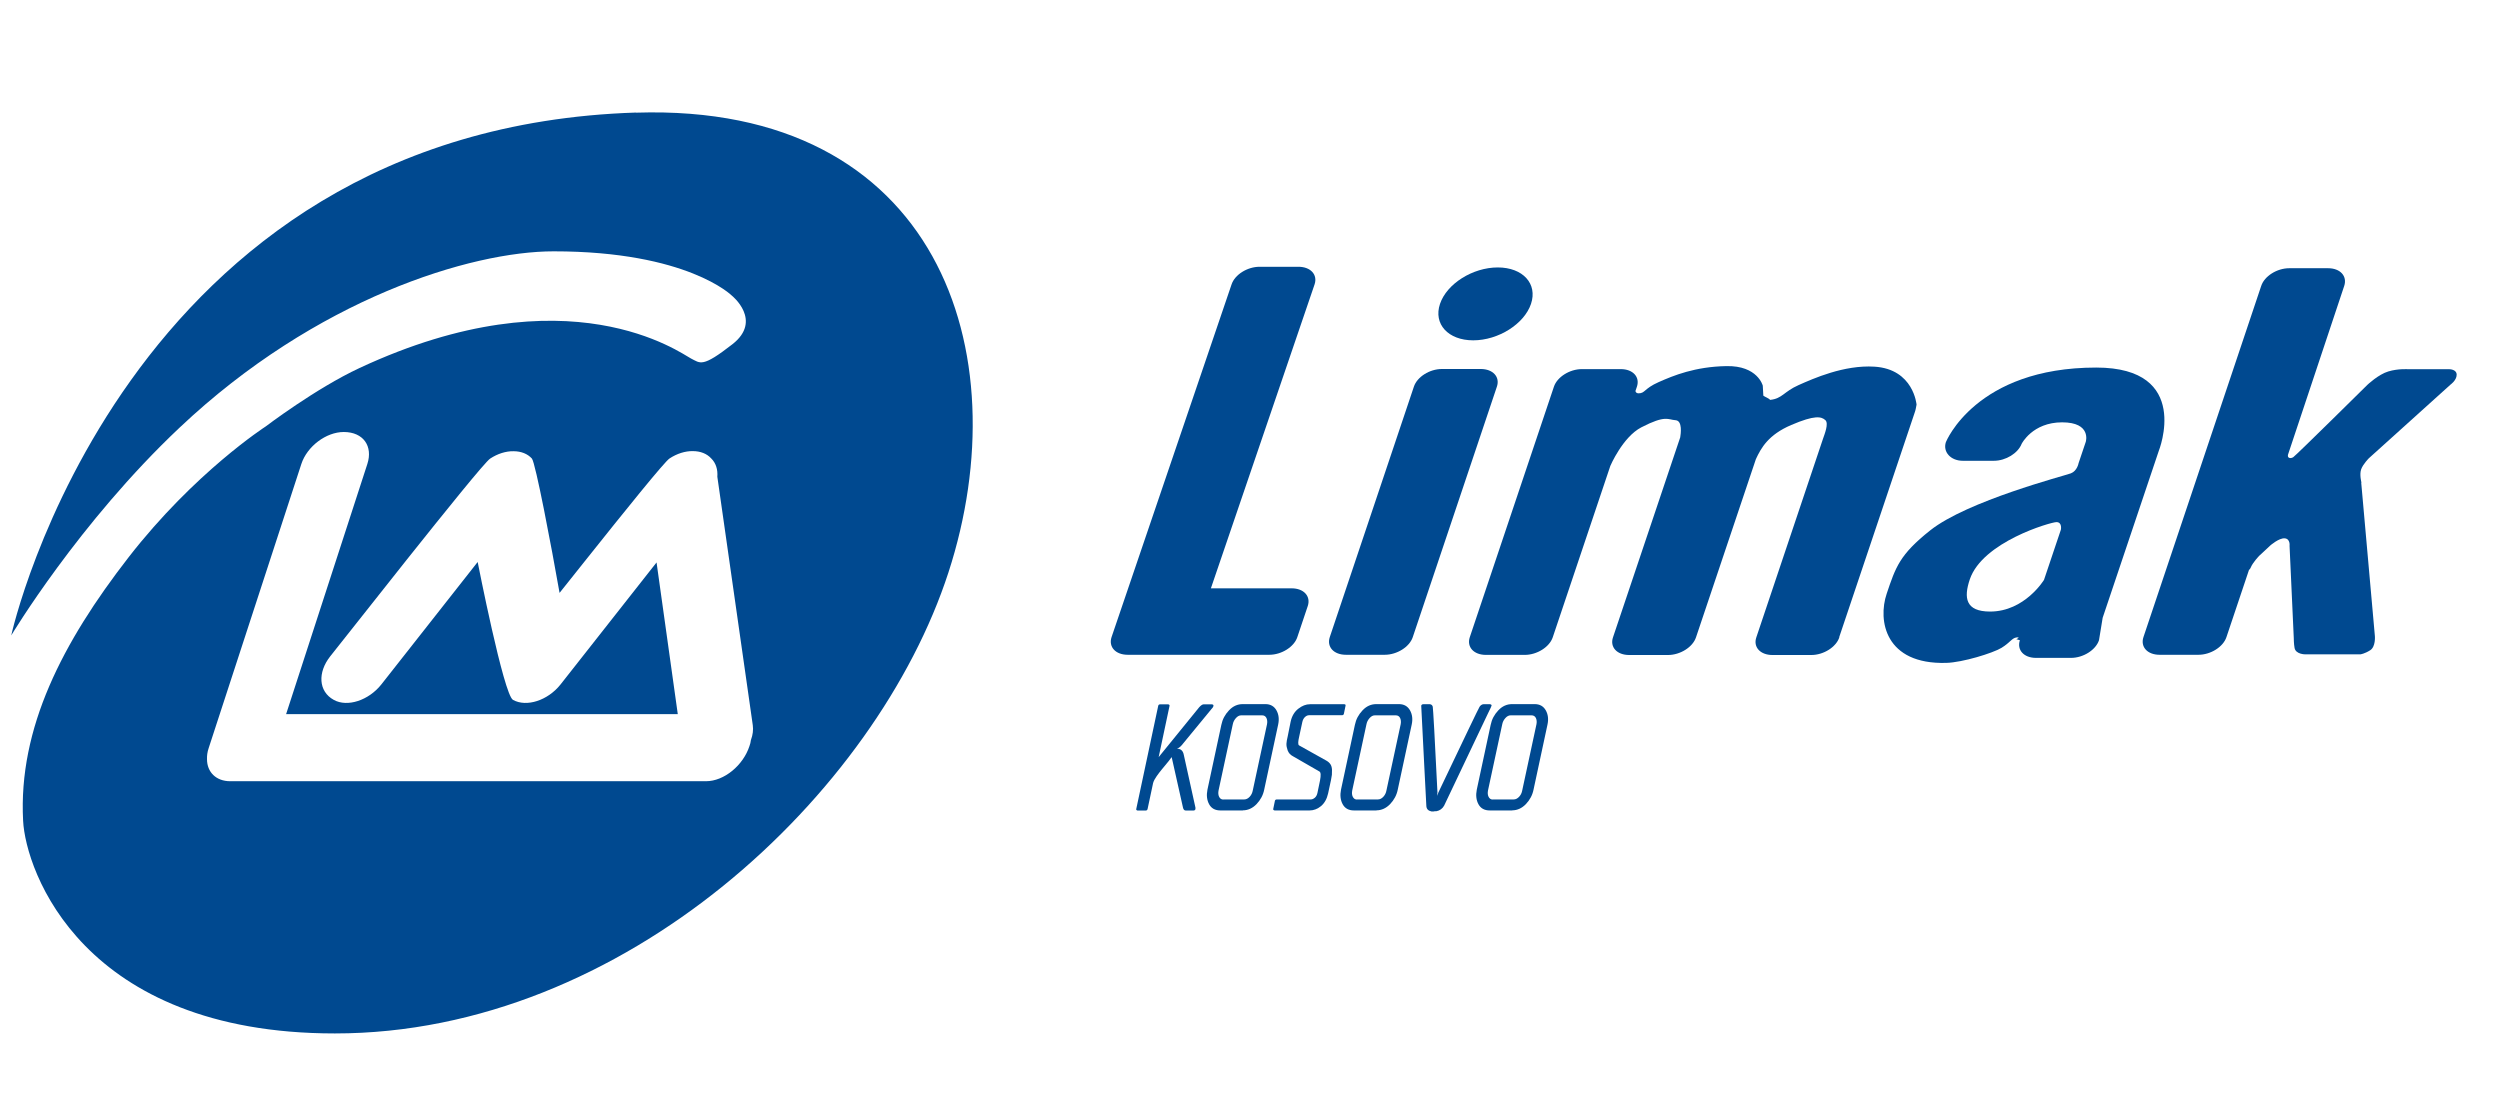
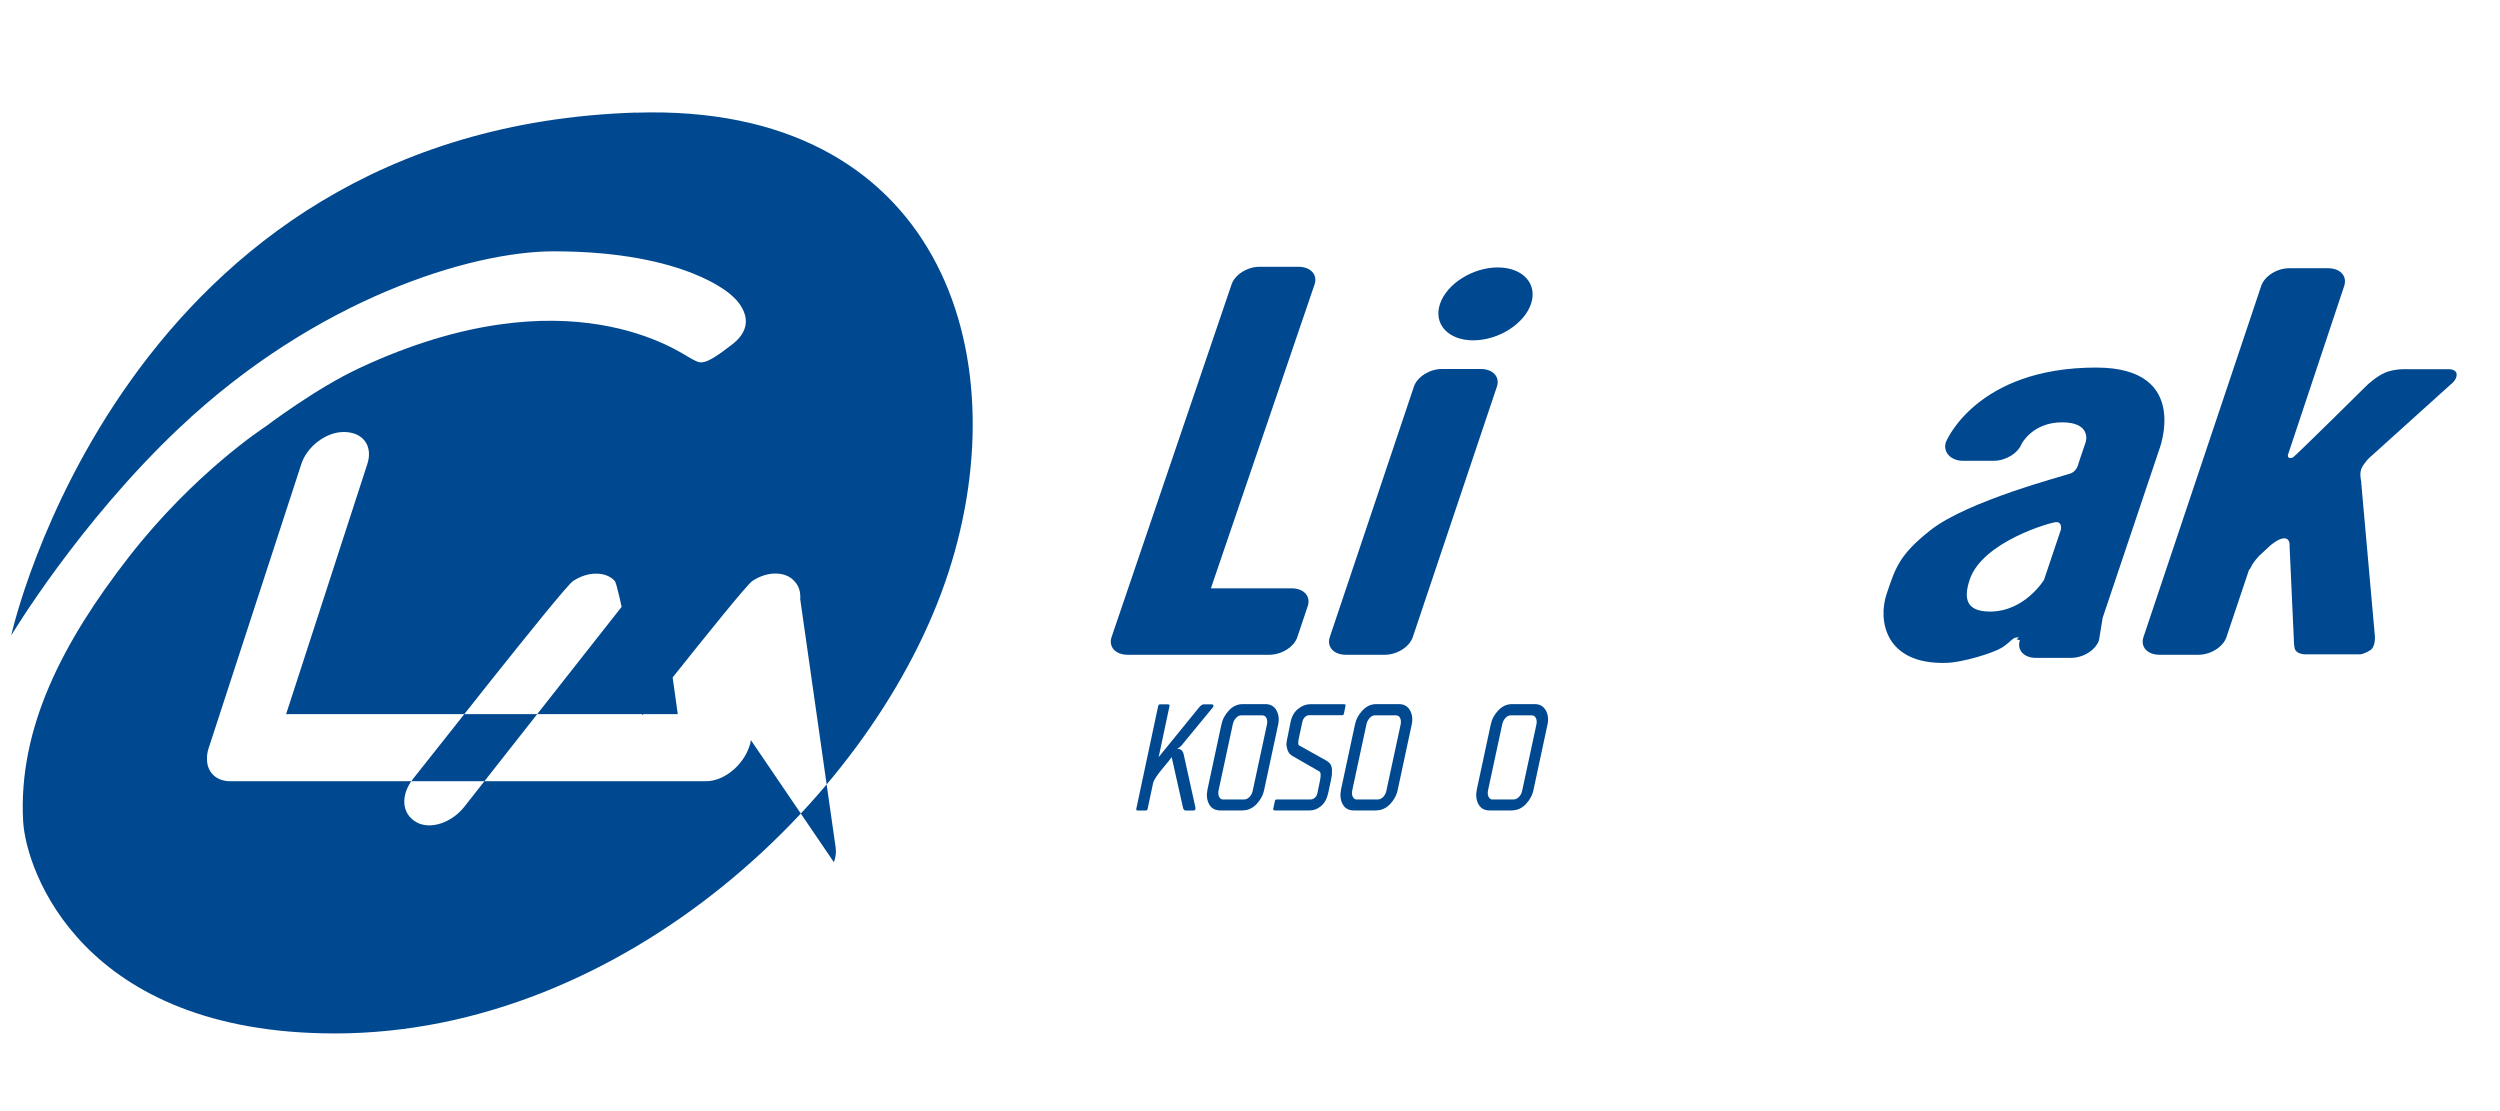
<svg xmlns="http://www.w3.org/2000/svg" id="Layer_1" data-name="Layer 1" viewBox="0 0 225 100">
  <defs>
    <style>
      .cls-1 {
        fill: #004990;
      }
    </style>
  </defs>
-   <path class="cls-1" d="M57.24,10.13C11,11.61,1.01,57.19,1.01,57.19c0,0,6.06-10.13,15.16-18.71,12.27-11.59,26.21-15.86,33.66-15.86,12.06,0,16.04,3.99,16.04,3.99,0,0,2.79,2.23,.05,4.37-2.74,2.14-2.88,1.71-3.74,1.28-.86-.43-10.96-7.93-29.82,.86-3.95,1.84-8.46,5.27-8.46,5.27,0,0-6.39,4.12-12.33,11.77-5.94,7.65-9.93,15.37-9.49,23.71,.23,4.49,5.31,19.14,28.06,19.14,26.06,0,48.76-21.61,55.22-41.49,6.46-19.88-.97-42.25-28.11-41.38Zm10.34,56.48c-.02,.18-.06,.36-.13,.54-.56,1.73-2.28,3.16-3.91,3.16H20.72c-1.28,0-2.09-.83-2.09-1.98-.01-.31,.03-.65,.15-1l8.34-25.57c.52-1.59,2.23-2.88,3.82-2.88,1.77,0,2.64,1.29,2.12,2.88l-7.31,22.51H61s-1.91-13.65-1.91-13.65l-8.64,10.98c-1.14,1.44-3.06,2.07-4.28,1.39-.84-.46-3.18-12.41-3.18-12.41l-8.67,11.02c-1.14,1.44-3.06,2.07-4.28,1.39-1.39-.76-1.46-2.48-.32-3.92,0,0,3.41-4.32,6.89-8.7,3.41-4.28,7.08-8.84,7.51-9.1,.67-.44,1.41-.67,2.09-.66,.69,0,1.27,.23,1.66,.66,.32,.36,1.75,7.87,2.49,12.09l2.39-3c3.41-4.28,7.08-8.84,7.51-9.1,.67-.44,1.41-.67,2.09-.66,.69,0,1.27,.23,1.66,.66,.42,.41,.6,1,.55,1.65l3.19,22.36c.06,.42,0,.87-.16,1.31Z" />
+   <path class="cls-1" d="M57.24,10.13C11,11.61,1.01,57.19,1.01,57.19c0,0,6.06-10.13,15.16-18.71,12.27-11.59,26.21-15.86,33.66-15.86,12.06,0,16.04,3.99,16.04,3.99,0,0,2.79,2.23,.05,4.37-2.74,2.14-2.88,1.71-3.74,1.28-.86-.43-10.96-7.93-29.82,.86-3.95,1.84-8.46,5.27-8.46,5.27,0,0-6.39,4.12-12.33,11.77-5.94,7.65-9.93,15.37-9.49,23.71,.23,4.49,5.31,19.14,28.06,19.14,26.06,0,48.76-21.61,55.22-41.49,6.46-19.88-.97-42.25-28.11-41.38Zm10.34,56.48c-.02,.18-.06,.36-.13,.54-.56,1.73-2.28,3.16-3.91,3.16H20.72c-1.28,0-2.09-.83-2.09-1.98-.01-.31,.03-.65,.15-1l8.34-25.57c.52-1.59,2.23-2.88,3.82-2.88,1.77,0,2.64,1.29,2.12,2.88l-7.31,22.51H61s-1.91-13.65-1.91-13.65l-8.64,10.98l-8.67,11.02c-1.14,1.44-3.06,2.07-4.28,1.39-1.39-.76-1.46-2.48-.32-3.92,0,0,3.41-4.32,6.89-8.7,3.41-4.28,7.08-8.84,7.51-9.1,.67-.44,1.41-.67,2.09-.66,.69,0,1.27,.23,1.66,.66,.32,.36,1.75,7.87,2.49,12.09l2.39-3c3.41-4.28,7.08-8.84,7.51-9.1,.67-.44,1.41-.67,2.09-.66,.69,0,1.27,.23,1.66,.66,.42,.41,.6,1,.55,1.65l3.19,22.36c.06,.42,0,.87-.16,1.31Z" />
  <g>
    <path class="cls-1" d="M189.25,55.57l5.04-14.99s3.01-7.5-5.63-7.5c-10.85,0-13.53,6.71-13.53,6.71-.29,.88,.43,1.68,1.52,1.68h2.8c1.07,0,2.17-.68,2.5-1.53,0,0,.97-1.93,3.64-1.93s2.13,1.75,2.13,1.75l-.65,1.93s-.12,.69-.69,.91c-.57,.22-9.31,2.47-12.67,5.14-2.74,2.18-3.1,3.29-3.91,5.7-.81,2.4-.15,6.38,5.37,6.22,1.46-.04,4.16-.87,4.96-1.35,.8-.49,.94-.89,1.36-.94,.42-.05-.02,.16-.02,.16l.32,.09c-.29,.88,.36,1.59,1.45,1.59h3.15c1.1,0,2.23-.71,2.52-1.59l.33-2.02Zm-3.77-7.9l-1.52,4.52s-1.73,2.85-4.85,2.85c-2.23,0-2.38-1.25-1.83-2.89,1.14-3.39,7.28-5.15,7.79-5.16,.55-.01,.41,.68,.41,.68Z" />
    <path class="cls-1" d="M116.76,57.34l.94-2.8c.29-.88-.36-1.59-1.45-1.59h-7.27l9.33-27.35c.3-.88-.36-1.59-1.45-1.59h-3.5c-1.1,0-2.23,.71-2.52,1.59l-10.8,31.74c-.29,.88,.36,1.59,1.45,1.59h12.75c1.1,0,2.23-.71,2.52-1.59Z" />
-     <path class="cls-1" d="M165.53,57.34l6.82-20.29c.07-.2,.09-.4,.14-.63,0,0-.26-3.2-3.79-3.42-2.74-.17-5.5,1.07-6.83,1.66-1.33,.59-1.47,1.22-2.56,1.33-.13-.16-.44-.25-.61-.38l-.05-.9s-.46-1.82-3.28-1.76c-2.82,.05-4.76,.85-6.09,1.44-1.33,.59-1.21,1.01-1.81,1.01-.17,0-.26-.09-.28-.21l.13-.38c.3-.88-.36-1.59-1.45-1.59h-3.5c-1.1,0-2.23,.71-2.52,1.59l-7.57,22.54c-.29,.88,.36,1.59,1.45,1.59h3.5c1.1,0,2.23-.71,2.52-1.59l5.18-15.42s1.11-2.6,2.79-3.47c2.19-1.13,2.37-.69,3.09-.64,.63,.05,.46,1.24,.41,1.54l-6.05,18c-.3,.88,.36,1.59,1.45,1.59h3.5c1.1,0,2.23-.71,2.52-1.59l5.39-16.04c.47-1.01,1.12-2.19,3.18-3.07,2.12-.91,2.72-.77,3.08-.43,.31,.3-.08,1.26-.22,1.67l-6,17.87c-.3,.88,.36,1.59,1.45,1.59h3.5c1.1,0,2.23-.71,2.52-1.59Z" />
    <path class="cls-1" d="M212.53,43.43s-.19-.71-.03-1.18c.16-.47,.7-1.01,.7-1.01l7.34-6.62s.56-.39,.56-.89c0-.5-.65-.5-.65-.5h-3.71s-.9-.07-1.79,.2c-.89,.26-1.89,1.21-1.89,1.21,0,0-6.35,6.28-6.66,6.5-.22,.15-.56,.12-.48-.22l5.06-15.19c.29-.88-.36-1.59-1.45-1.59h-3.5c-1.1,0-2.23,.71-2.52,1.59l-10.6,31.61c-.29,.88,.36,1.59,1.45,1.59h3.5c1.1,0,2.23-.71,2.52-1.59l2.03-6.05c.06-.04,.11-.1,.15-.2,.19-.47,.76-1.06,.76-1.06l1.01-.94s.79-.69,1.3-.64c.51,.05,.43,.67,.43,.67l.38,8.32s0,.49,.07,.87c.1,.58,.95,.58,.95,.58h4.98s.38-.05,.88-.37c.5-.32,.42-1.26,.42-1.26l-1.23-13.82Z" />
    <g>
      <path class="cls-1" d="M132.59,30.63c2.26,0,4.59-1.47,5.2-3.28,.61-1.81-.73-3.28-2.99-3.28s-4.59,1.47-5.2,3.28c-.61,1.81,.73,3.28,2.99,3.28Z" />
      <path class="cls-1" d="M121.13,58.93h3.5c1.1,0,2.23-.71,2.52-1.59l7.57-22.54c.3-.88-.36-1.59-1.45-1.59h-3.5c-1.1,0-2.23,.71-2.52,1.59l-7.57,22.54c-.29,.88,.36,1.59,1.45,1.59Z" />
    </g>
  </g>
  <g>
    <path class="cls-1" d="M109.1,63.73l-2.73,3.32c-.15,.18-.3,.29-.45,.33,.34,0,.55,.18,.62,.55l1.04,4.71s0,.02,.01,.04v.14c-.03,.09-.09,.13-.19,.13h-.67c-.14,0-.22-.09-.26-.26l-1.02-4.55-.27,.36c-.27,.33-.48,.58-.61,.74-.13,.16-.29,.36-.46,.6-.17,.24-.28,.45-.33,.63l-.5,2.35c-.03,.09-.08,.13-.18,.13h-.71s-.07-.01-.1-.04-.04-.06-.03-.09l1.98-9.3c.02-.09,.08-.13,.18-.13h.71s.08,.01,.1,.04c.03,.03,.03,.06,.03,.09l-.98,4.62,3.65-4.49c.16-.17,.29-.26,.4-.26h.74s.08,.01,.11,.04c.03,.03,.04,.06,.03,.1,0,.04-.03,.11-.1,.2Z" />
    <path class="cls-1" d="M111.86,72.94h-2.03c-.47,0-.81-.19-1.01-.56s-.25-.81-.15-1.31l1.25-5.83c.1-.5,.33-.93,.69-1.31s.77-.56,1.24-.56h2.03c.46,0,.79,.19,1,.56s.26,.81,.15,1.3l-1.25,5.83c-.1,.5-.33,.93-.69,1.31-.36,.37-.77,.56-1.23,.56Zm-1.75-.99h1.87c.18,0,.34-.08,.49-.24,.15-.16,.24-.35,.28-.57l1.28-5.95c.04-.21,.03-.4-.05-.57-.08-.16-.21-.24-.39-.24h-1.88c-.17,0-.33,.08-.48,.25-.15,.17-.24,.35-.28,.56l-1.28,5.95c-.04,.22-.03,.41,.05,.57,.08,.16,.2,.25,.38,.25Z" />
    <path class="cls-1" d="M117.9,72.94h-3.18s-.07-.01-.1-.04c-.03-.03-.04-.06-.03-.09l.15-.73c.02-.09,.08-.13,.18-.13h3.04c.13,0,.25-.05,.37-.15,.12-.1,.2-.25,.24-.44l.23-1.11c.09-.48,.08-.75-.06-.82l-2.38-1.37c-.23-.12-.38-.29-.47-.52-.08-.23-.12-.43-.11-.61,.01-.18,.05-.39,.11-.64l.27-1.35c.11-.5,.34-.88,.68-1.15,.34-.27,.7-.41,1.06-.41h3.07c.1,0,.15,.04,.13,.13l-.15,.73c-.02,.09-.08,.13-.18,.13h-2.95c-.13,0-.25,.05-.37,.16-.12,.11-.2,.26-.24,.45l-.28,1.3c-.11,.46-.12,.73-.02,.8l2.47,1.38c.16,.09,.29,.21,.37,.34,.08,.13,.12,.29,.13,.48,0,.19,0,.34-.01,.45-.01,.11-.04,.27-.08,.47l-.26,1.21c-.11,.5-.33,.88-.64,1.14-.32,.26-.66,.39-1.02,.39Z" />
    <path class="cls-1" d="M123.88,72.94h-2.03c-.47,0-.81-.19-1.01-.56s-.25-.81-.15-1.31l1.25-5.83c.1-.5,.33-.93,.69-1.31s.77-.56,1.24-.56h2.03c.46,0,.79,.19,1,.56s.26,.81,.15,1.3l-1.25,5.83c-.1,.5-.33,.93-.69,1.31-.36,.37-.77,.56-1.23,.56Zm-1.75-.99h1.88c.18,0,.34-.08,.49-.24,.15-.16,.24-.35,.28-.57l1.28-5.95c.04-.21,.03-.4-.05-.57-.08-.16-.21-.24-.39-.24h-1.88c-.17,0-.33,.08-.48,.25-.15,.17-.24,.35-.28,.56l-1.28,5.95c-.04,.22-.03,.41,.05,.57,.08,.16,.2,.25,.38,.25Z" />
-     <path class="cls-1" d="M129.05,73.03h-.22c-.29-.06-.45-.22-.46-.51-.03-.41-.09-1.63-.19-3.67l-.27-5.34c.03-.09,.09-.13,.19-.13h.59c.07,0,.13,.03,.18,.08,.05,.06,.08,.11,.08,.17,.03,.15,.18,2.71,.42,7.68l-.03,.32,.12-.32c2.38-5,3.61-7.56,3.69-7.68,.03-.06,.08-.12,.15-.17s.14-.08,.21-.08h.59s.08,.01,.11,.04c.03,.03,.04,.06,.03,.09,0,.03-.1,.25-.31,.67l-3.96,8.33c-.15,.27-.39,.44-.69,.5h-.08c-.06,0-.11,.01-.15,.01Z" />
    <path class="cls-1" d="M136.1,72.94h-2.03c-.47,0-.81-.19-1.01-.56s-.25-.81-.15-1.31l1.25-5.83c.1-.5,.33-.93,.69-1.31s.77-.56,1.24-.56h2.03c.46,0,.79,.19,1,.56s.26,.81,.15,1.3l-1.25,5.83c-.1,.5-.33,.93-.69,1.31-.36,.37-.77,.56-1.23,.56Zm-1.75-.99h1.88c.18,0,.34-.08,.49-.24,.15-.16,.24-.35,.28-.57l1.28-5.95c.04-.21,.03-.4-.05-.57-.08-.16-.21-.24-.39-.24h-1.88c-.17,0-.33,.08-.48,.25-.15,.17-.24,.35-.28,.56l-1.28,5.95c-.04,.22-.03,.41,.05,.57,.08,.16,.2,.25,.38,.25Z" />
  </g>
</svg>